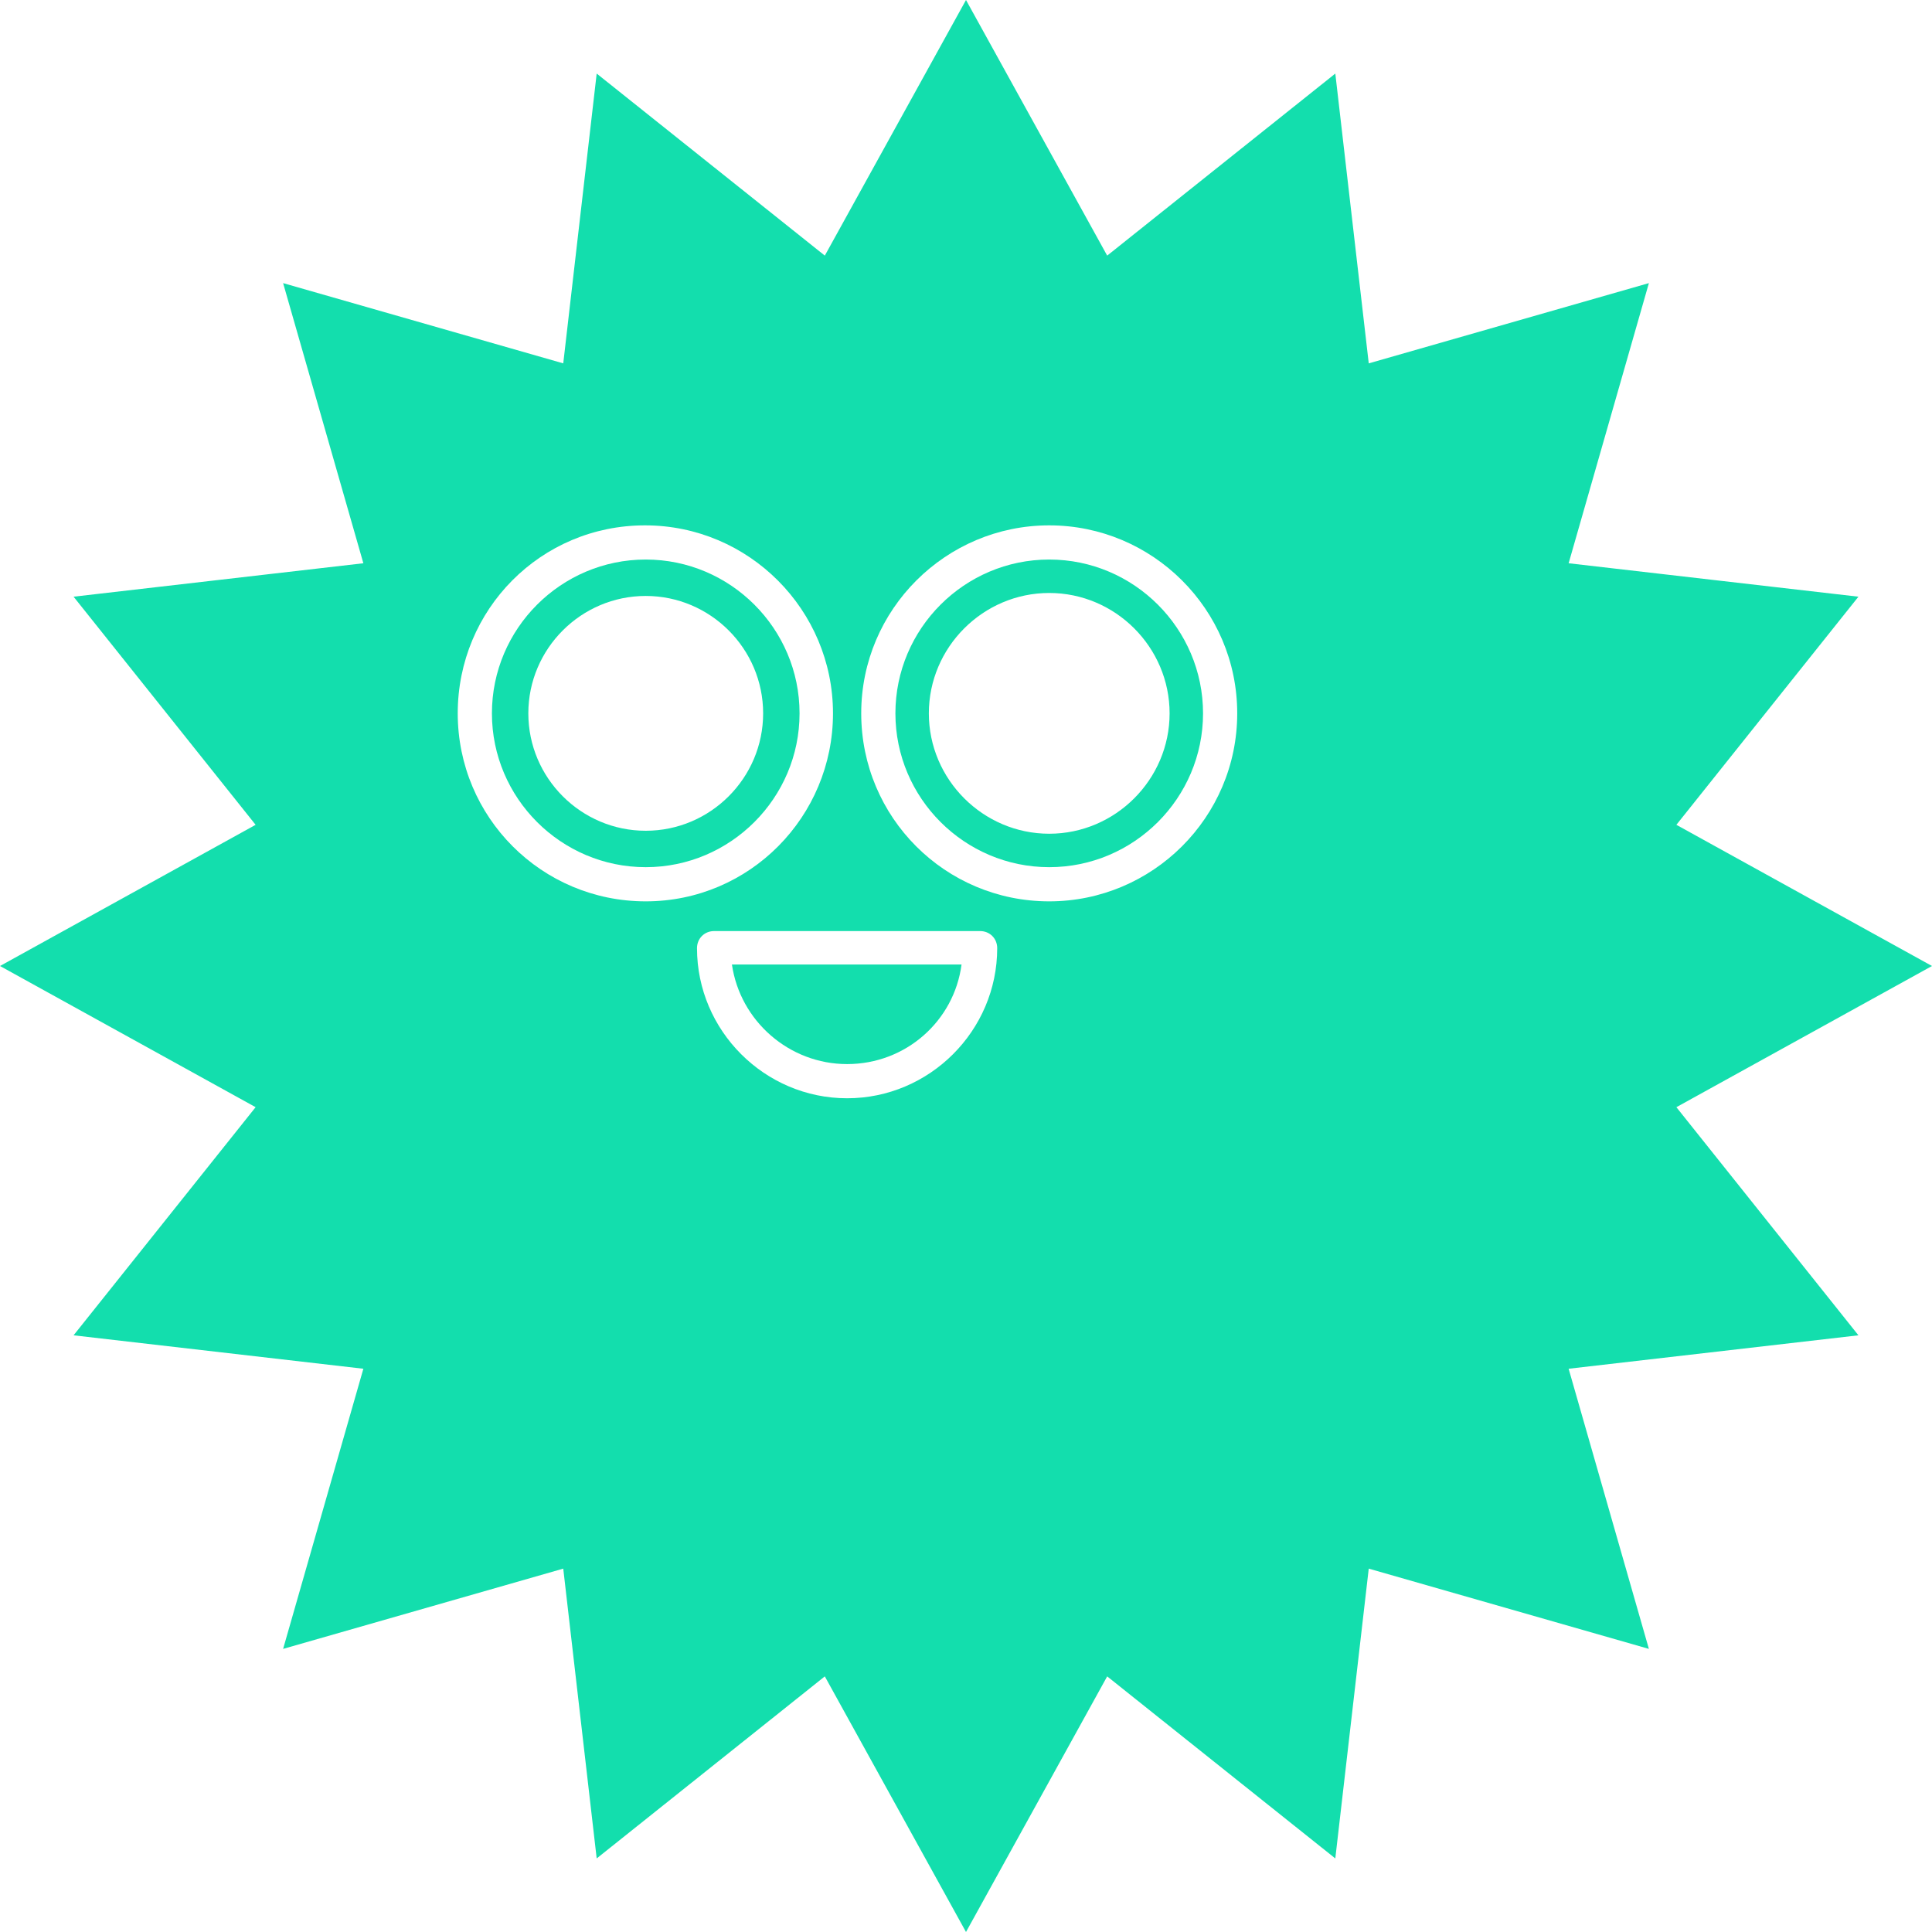
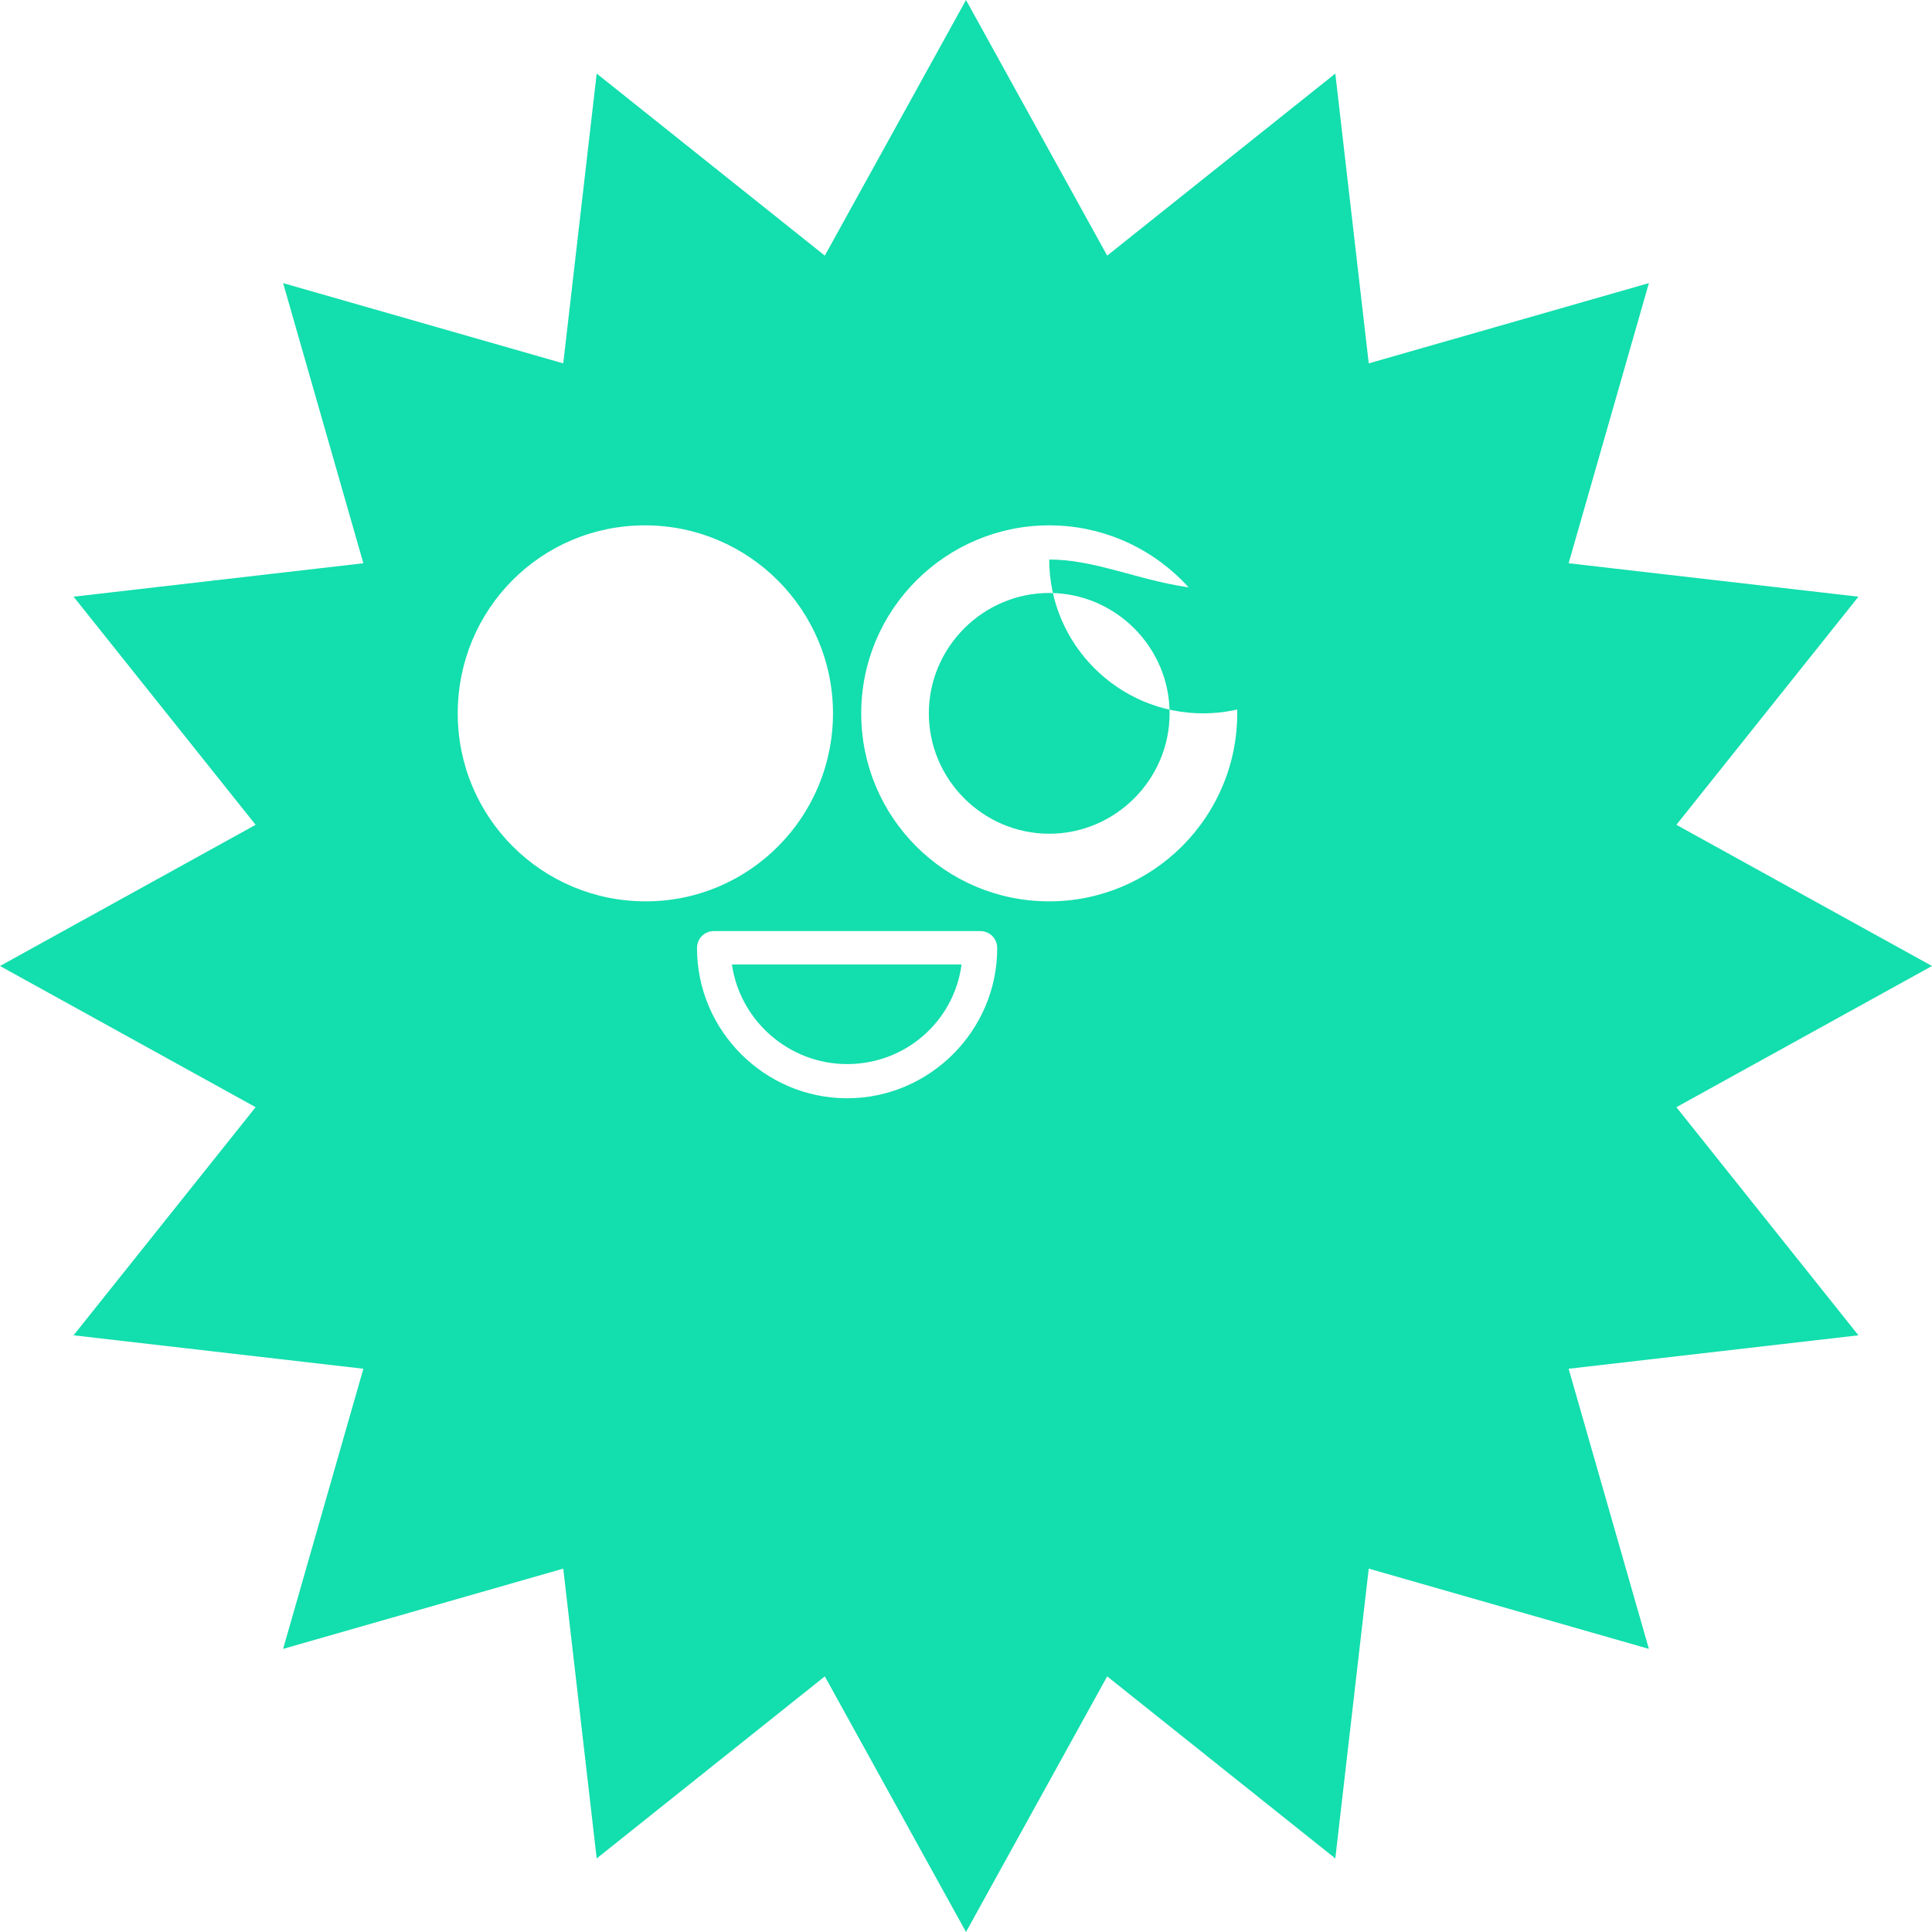
<svg xmlns="http://www.w3.org/2000/svg" version="1.1" id="Calque_1" x="0px" y="0px" viewBox="0 0 260 260" style="enable-background:new 0 0 260 260;" xml:space="preserve">
  <style type="text/css">
	.st0{fill:#13DEAD;}
</style>
  <g>
    <path class="st0" d="M114,143.2c7.9,0,14.4-5.8,15.4-13.4H98.5C99.6,137.4,106.2,143.2,114,143.2z" />
-     <path class="st0" d="M86.9,75.3c-11.4,0-20.7,9.3-20.7,20.7c0,11.4,9.3,20.7,20.7,20.7c11.4,0,20.7-9.3,20.7-20.7   C107.6,84.6,98.3,75.3,86.9,75.3z M86.9,111.8c-8.7,0-15.8-7.1-15.8-15.8s7.1-15.8,15.8-15.8c8.7,0,15.8,7.1,15.8,15.8   S95.6,111.8,86.9,111.8z" />
-     <path class="st0" d="M141.2,75.3c-11.4,0-20.7,9.3-20.7,20.7c0,11.4,9.3,20.7,20.7,20.7c11.4,0,20.7-9.3,20.7-20.7   C161.9,84.6,152.6,75.3,141.2,75.3z M141.2,112.2c-8.9,0-16.2-7.3-16.2-16.2s7.3-16.2,16.2-16.2s16.2,7.3,16.2,16.2   S150.1,112.2,141.2,112.2z" />
+     <path class="st0" d="M141.2,75.3c0,11.4,9.3,20.7,20.7,20.7c11.4,0,20.7-9.3,20.7-20.7   C161.9,84.6,152.6,75.3,141.2,75.3z M141.2,112.2c-8.9,0-16.2-7.3-16.2-16.2s7.3-16.2,16.2-16.2s16.2,7.3,16.2,16.2   S150.1,112.2,141.2,112.2z" />
    <path class="st0" d="M225.6,149l34.4-19l-34.4-19l24.5-30.7l-39-4.5l10.8-37.7l-37.7,10.8l-4.5-39L149,34.4L130,0l-19,34.4   L80.3,9.9l-4.5,39L38.1,38.1l10.8,37.7l-39,4.5L34.4,111L0,130l34.4,19L9.9,179.7l39,4.5l-10.8,37.7l37.7-10.8l4.5,39l30.7-24.5   l19,34.4l19-34.4l30.7,24.5l4.5-39l37.7,10.8l-10.8-37.7l39-4.5L225.6,149z M61.6,96c0-14,11.2-25.3,25.2-25.3s25.3,11.4,25.3,25.3   c0,13.9-11.2,25.3-25.2,25.3S61.6,110,61.6,96z M114,147.8c-11.1,0-20.2-9.1-20.2-20.2c0-1.3,1-2.3,2.3-2.3h35.8   c1.3,0,2.3,1,2.3,2.3C134.2,138.7,125.1,147.8,114,147.8z M141.2,121.3c-14,0-25.3-11.3-25.3-25.3s11.4-25.3,25.3-25.3   S166.5,82,166.5,96S155.1,121.3,141.2,121.3z" />
  </g>
</svg>